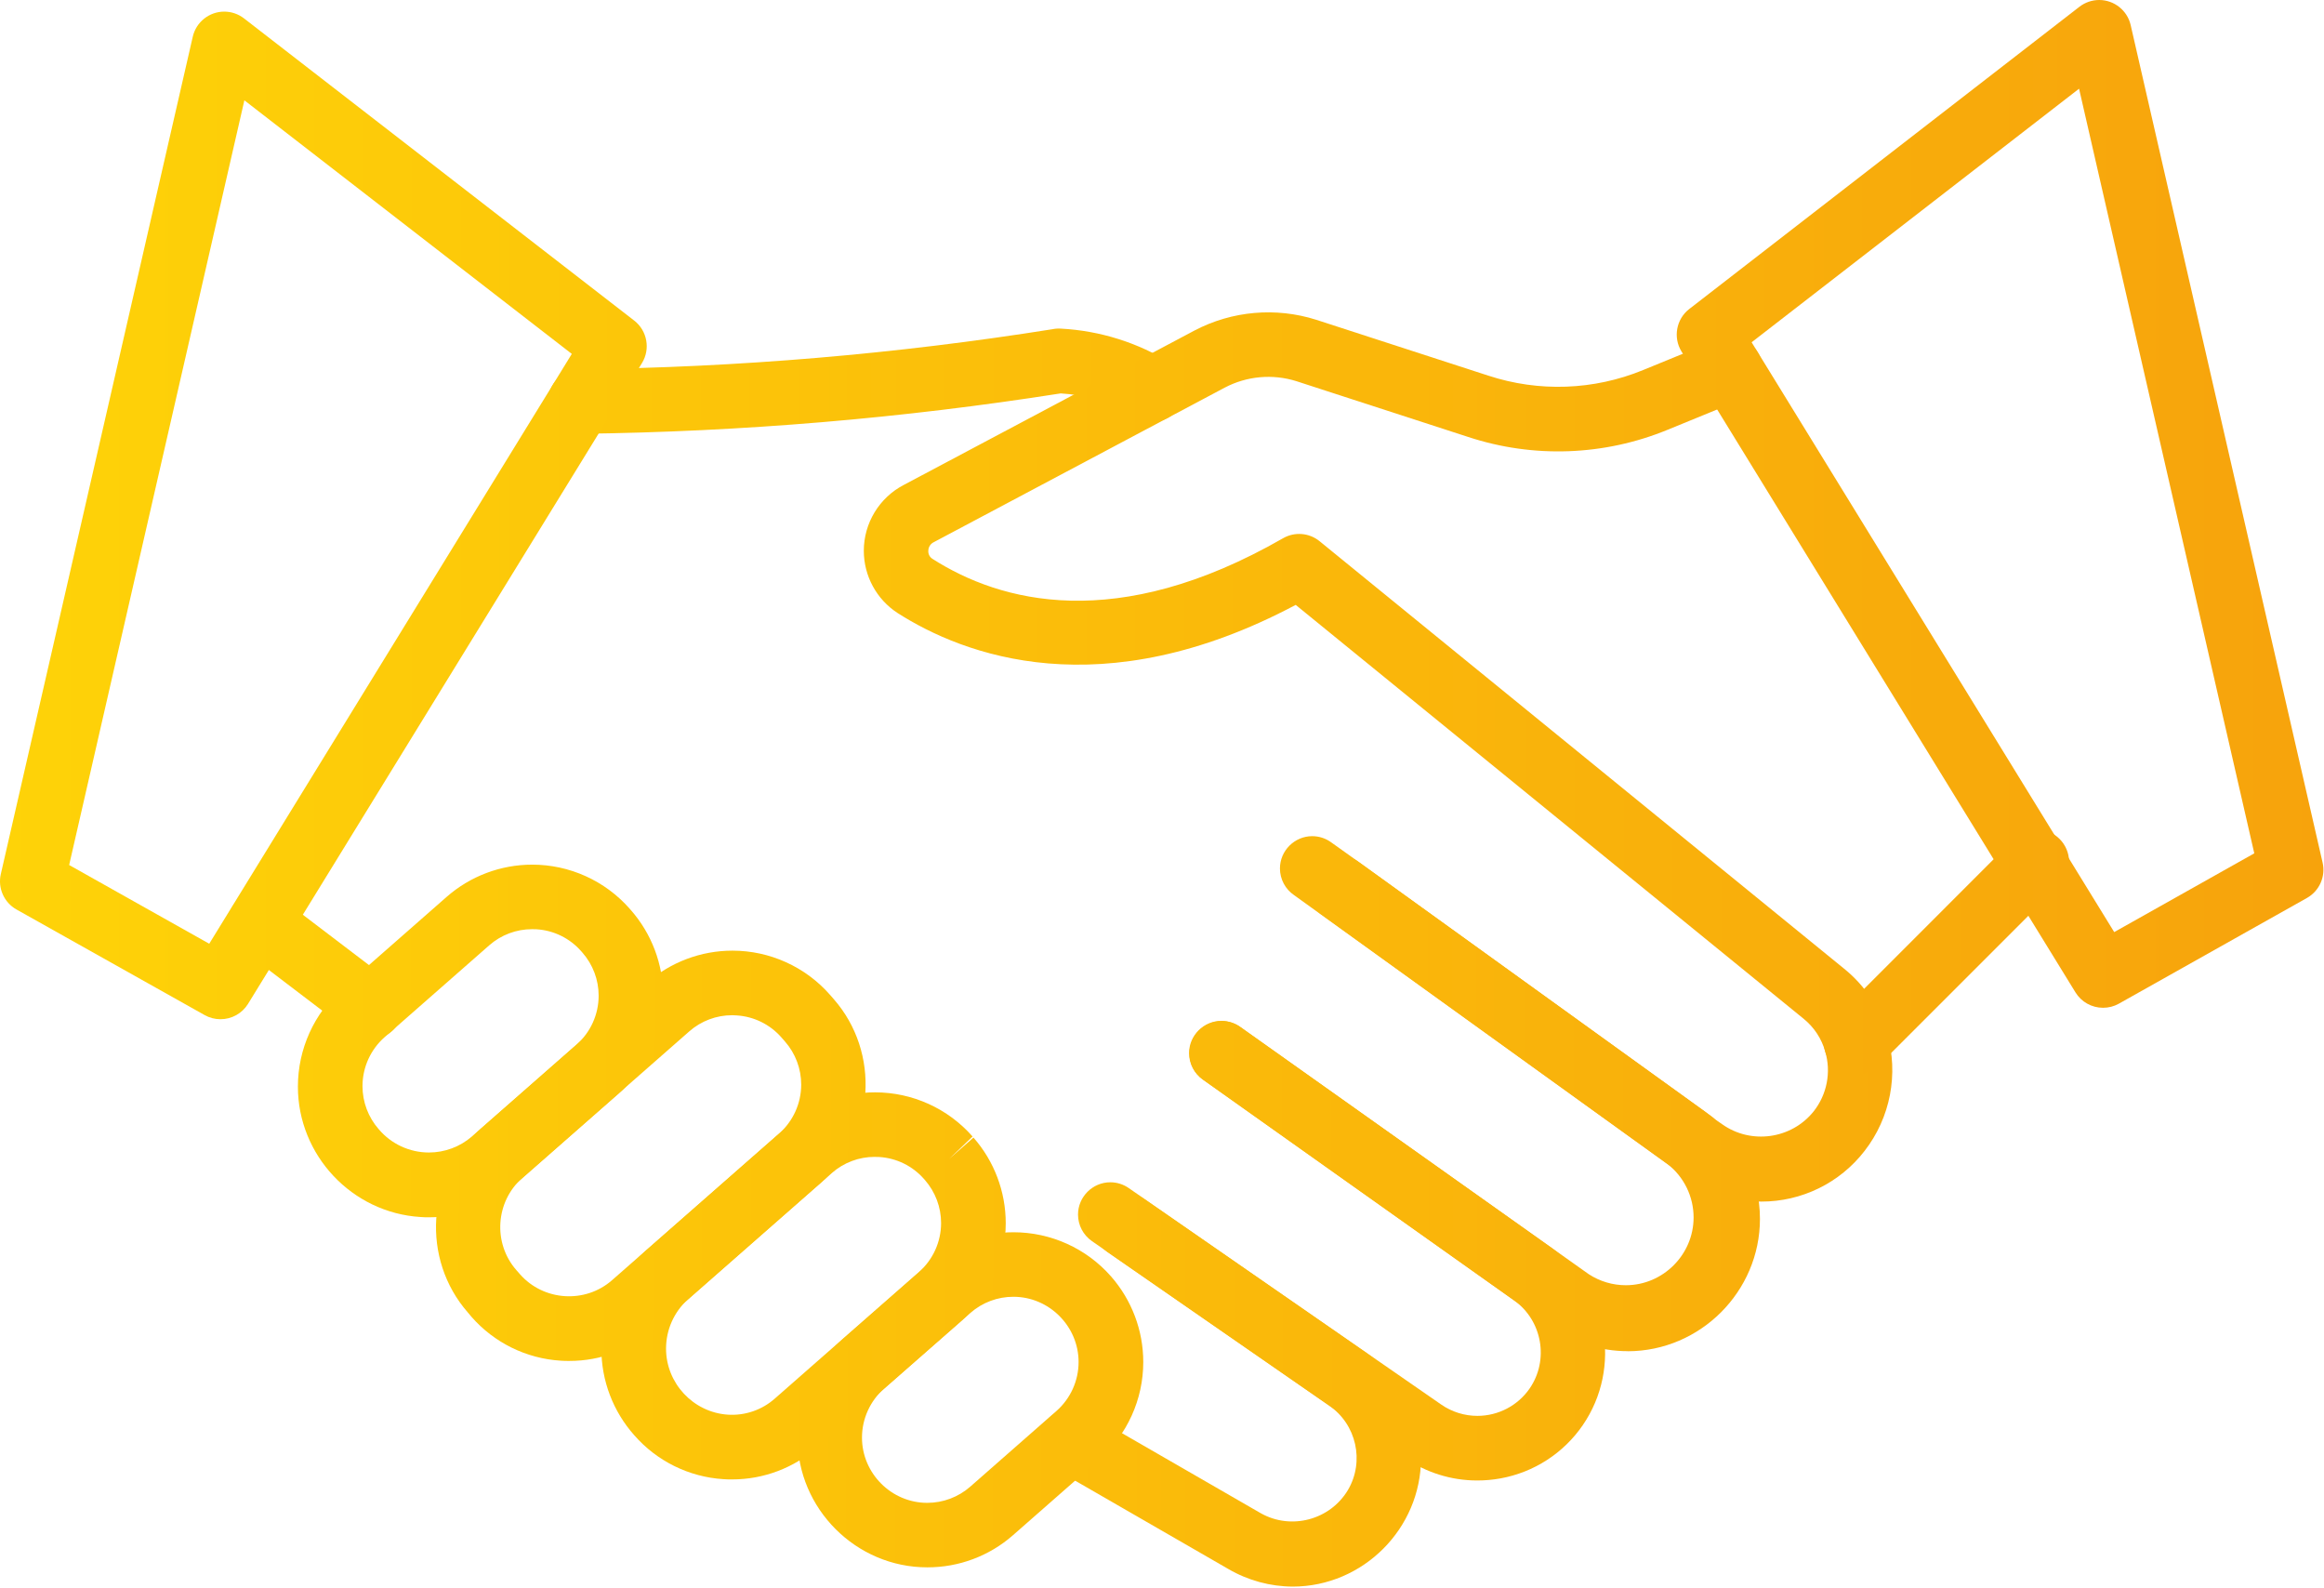
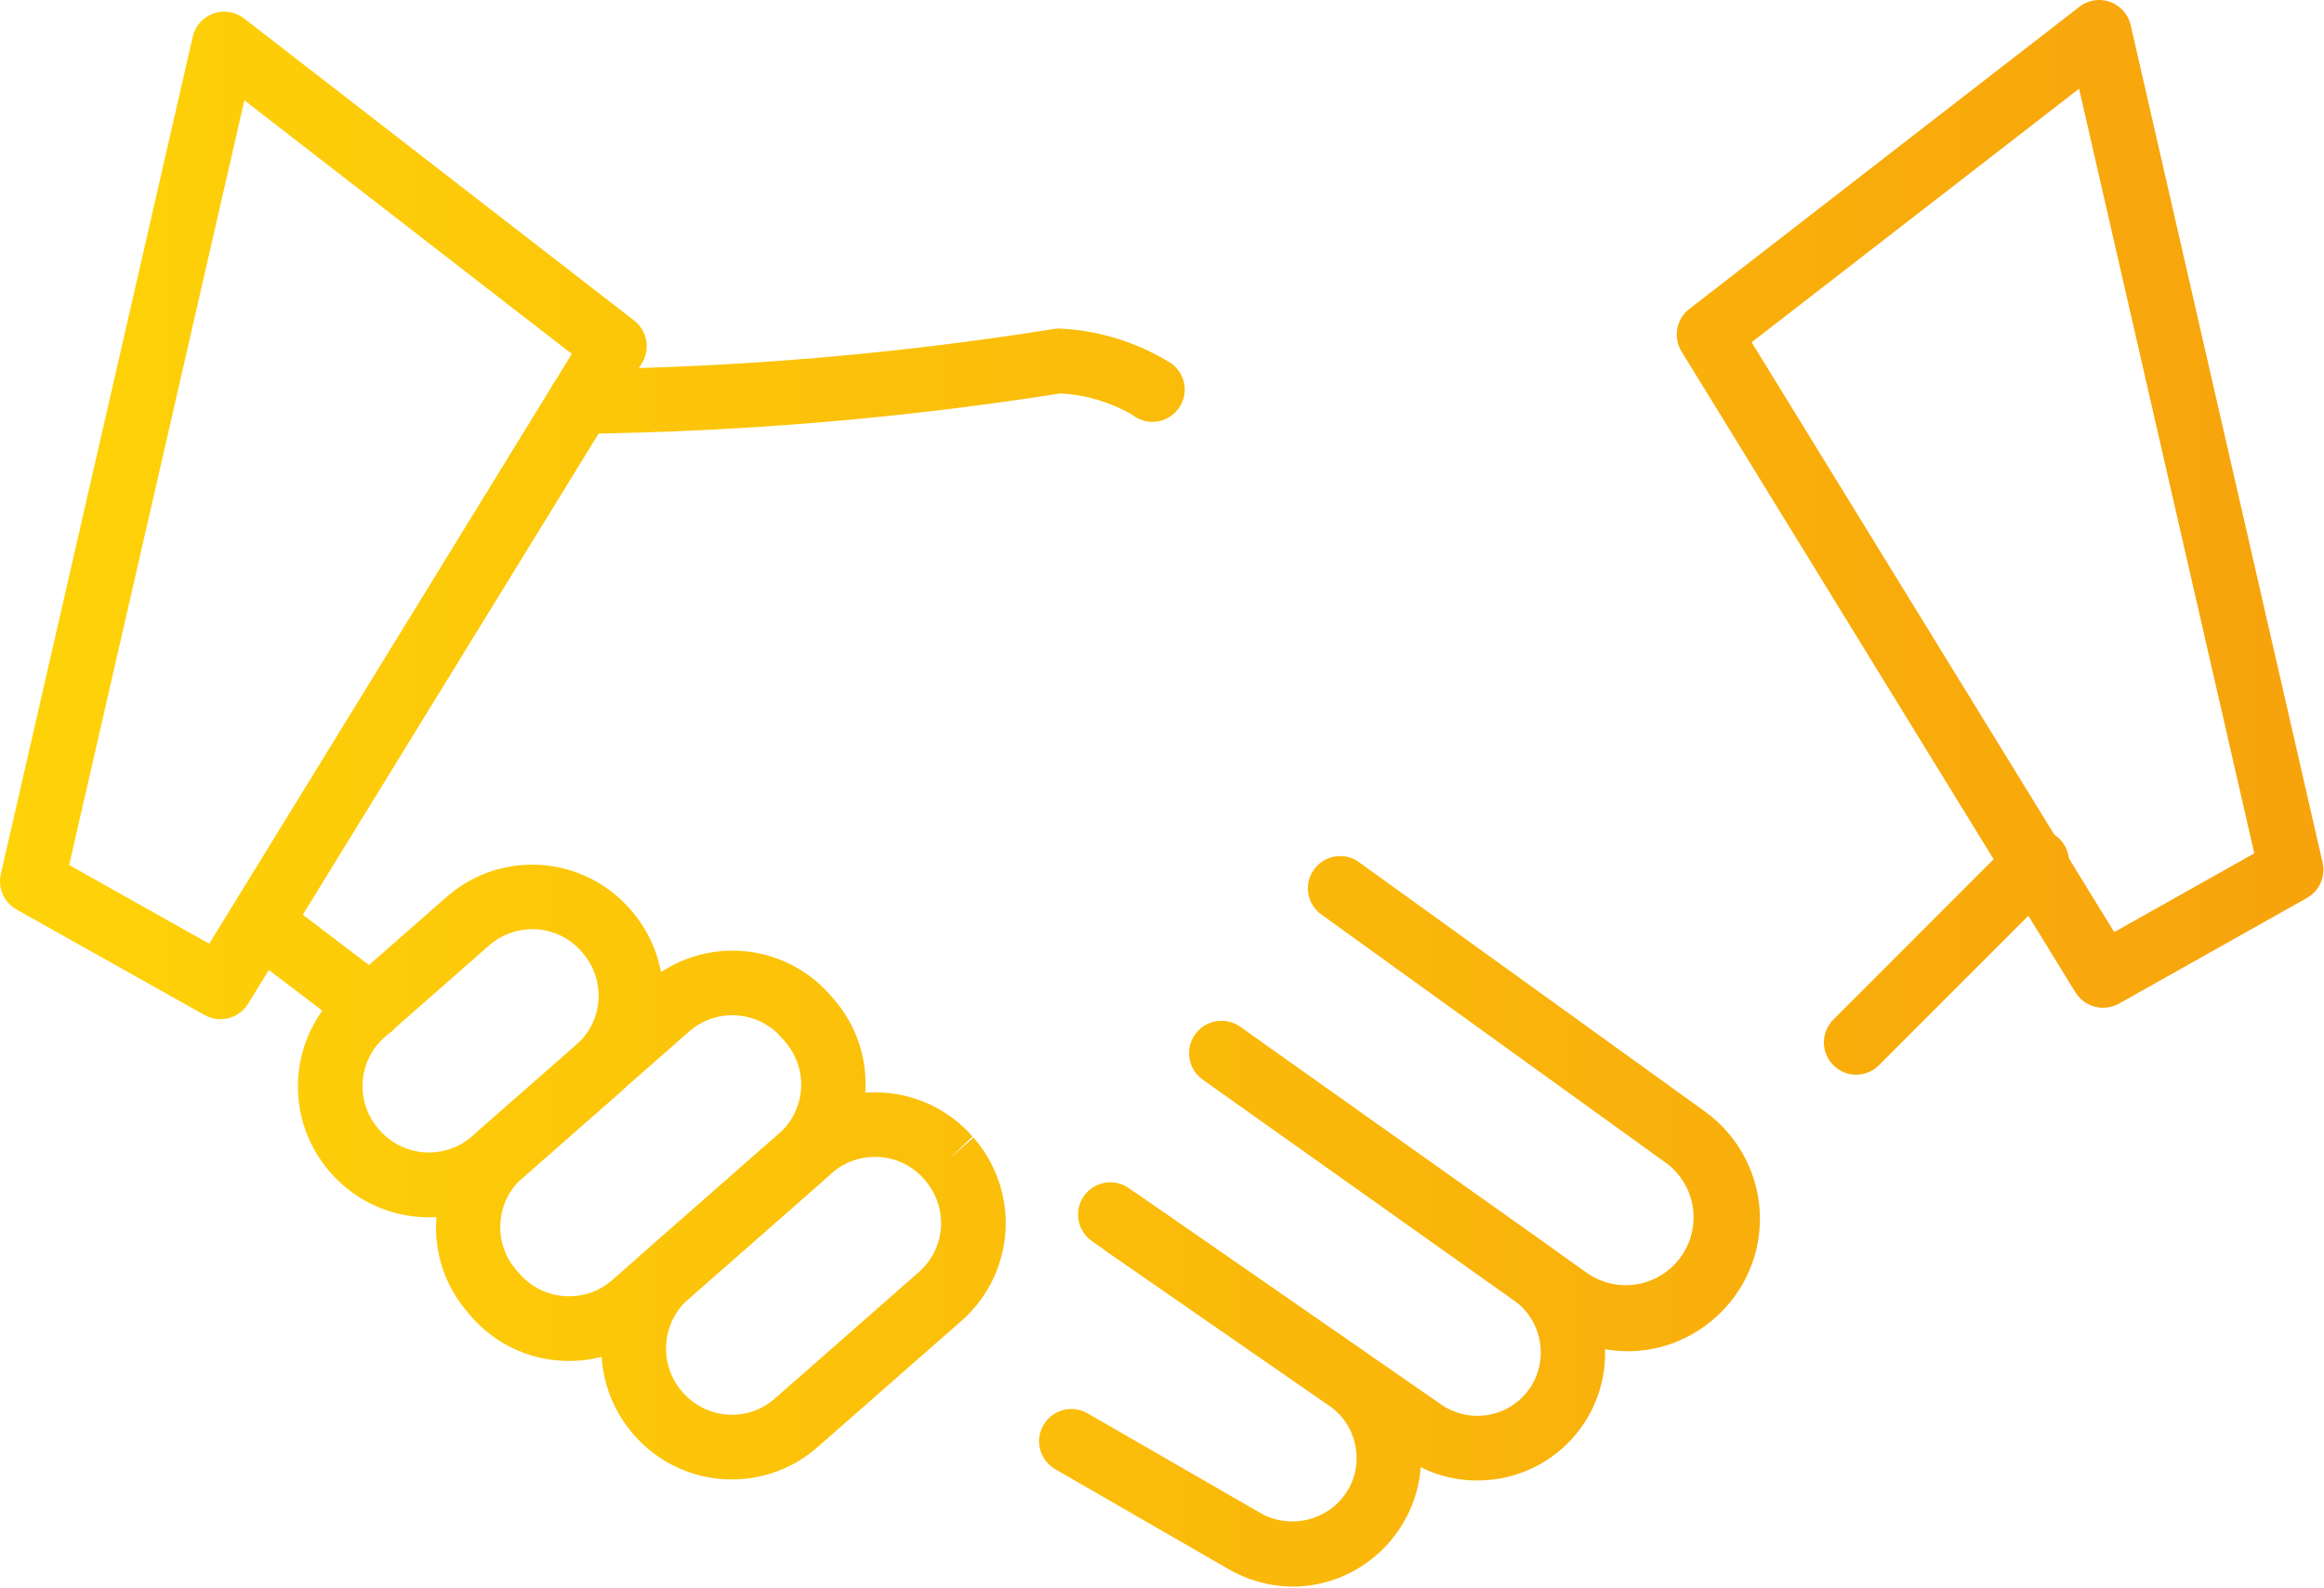
<svg xmlns="http://www.w3.org/2000/svg" width="100%" height="100%" viewBox="0 0 344 235" version="1.1" xml:space="preserve" style="fill-rule:evenodd;clip-rule:evenodd;stroke-linejoin:round;stroke-miterlimit:2;">
  <g>
    <path d="M85.982,64.198c-0.028,0 -0.056,0.001 -0.083,0.001c-2.621,-0 -4.778,-2.157 -4.778,-4.778c0,-2.589 2.105,-4.731 4.694,-4.776c23.437,-0.262 46.823,-2.242 69.971,-5.923c0.411,-0.086 0.832,-0.115 1.251,-0.086c5.802,0.307 11.432,2.082 16.36,5.159c1.236,0.898 1.969,2.336 1.969,3.864c-0,2.608 -2.136,4.759 -4.744,4.776c-1.125,0 -2.216,-0.386 -3.091,-1.093c-3.22,-1.846 -6.826,-2.914 -10.532,-3.119c-23.457,3.685 -47.149,5.682 -70.893,5.975l-0.124,-0Z" style="fill:url(#_Linear1);fill-rule:nonzero;" />
-     <path d="M260.706,177.831c-4.074,0.005 -8.047,-1.283 -11.344,-3.678l-1.027,-0.712c-0.134,-0.091 -0.358,-0.272 -0.568,-0.478l-56.224,-40.49c-1.303,-0.889 -2.084,-2.368 -2.084,-3.945c-0,-2.62 2.156,-4.777 4.776,-4.777c1.028,0 2.029,0.332 2.853,0.946l3.821,2.723l52.613,37.939c0.158,0.113 0.308,0.236 0.449,0.368l0.913,0.635c4.277,3.066 10.285,2.235 13.57,-1.877c1.978,-2.498 2.619,-5.81 1.714,-8.865c-0.536,-1.898 -1.646,-3.585 -3.176,-4.829l-75.201,-61.268c-28.797,15.285 -49.198,7.423 -58.937,1.199c-3.111,-2.025 -4.993,-5.495 -4.993,-9.208c-0,-4.095 2.29,-7.863 5.924,-9.75l43.046,-22.86c5.547,-2.902 12.031,-3.47 17.998,-1.577l25.463,8.264c7.495,2.465 15.63,2.171 22.927,-0.827l11.091,-4.542c0.576,-0.236 1.191,-0.357 1.813,-0.357c2.621,-0 4.778,2.156 4.778,4.778c0,1.934 -1.175,3.686 -2.965,4.42l-11.082,4.538c-9.397,3.868 -19.875,4.248 -29.528,1.07l-25.439,-8.259c-3.518,-1.105 -7.336,-0.761 -10.599,0.956l-43.056,22.865c-0.488,0.23 -0.806,0.716 -0.821,1.256c-0.041,0.488 0.196,0.959 0.611,1.218c10.031,6.41 27.25,11.11 51.901,-3.052c1.713,-0.984 3.867,-0.809 5.398,0.439l77.666,63.289c3.045,2.456 5.26,5.793 6.343,9.553c1.738,5.999 0.493,12.482 -3.344,17.41c-3.653,4.728 -9.305,7.497 -15.28,7.485Z" style="fill:url(#_Linear2);fill-rule:nonzero;" />
    <path d="M240.941,199.97c-4.047,0.004 -7.997,-1.254 -11.296,-3.597l-51.634,-36.636c-1.223,-0.899 -1.946,-2.33 -1.946,-3.847c-0,-2.621 2.156,-4.777 4.776,-4.777c0.962,0 1.902,0.291 2.696,0.834l51.634,36.631c1.631,1.065 3.537,1.632 5.485,1.632c5.503,0 10.031,-4.528 10.031,-10.03c-0,-3.089 -1.426,-6.01 -3.861,-7.909l-51.462,-37.09c-1.121,-0.906 -1.773,-2.272 -1.773,-3.713c0,-2.621 2.157,-4.777 4.777,-4.777c0.909,0 1.799,0.26 2.565,0.748l51.476,37.094c5.083,3.68 8.1,9.587 8.1,15.863c-0,10.735 -8.828,19.572 -19.563,19.583l-0.005,-0.009Z" style="fill:url(#_Linear3);fill-rule:nonzero;" />
    <path d="M218.649,219.109c-3.844,-0.001 -7.597,-1.18 -10.752,-3.377l-46.27,-32.05c-1.287,-0.892 -2.058,-2.362 -2.058,-3.929c0,-2.621 2.157,-4.778 4.779,-4.778c0.972,-0 1.921,0.296 2.72,0.849l46.27,32.051c1.572,1.087 3.439,1.67 5.35,1.67c3.086,-0 5.983,-1.519 7.737,-4.059c2.89,-4.212 1.862,-10.044 -2.292,-13.015l-46.046,-32.662c-1.3,-0.89 -2.08,-2.367 -2.08,-3.943c-0,-2.62 2.156,-4.776 4.776,-4.776c1.018,-0 2.01,0.325 2.831,0.928l46.045,32.662c8.378,5.987 10.452,17.745 4.628,26.237c-2.842,4.146 -7.229,6.986 -12.175,7.882c-1.142,0.208 -2.301,0.312 -3.463,0.31Z" style="fill:url(#_Linear4);fill-rule:nonzero;" />
    <path d="M191.356,234.814c-3.341,-0.016 -6.621,-0.909 -9.51,-2.589l-25.683,-14.807c-1.46,-0.856 -2.361,-2.427 -2.361,-4.12c0,-2.621 2.157,-4.777 4.777,-4.777c0.828,0 1.641,0.215 2.361,0.624l25.678,14.807c4.486,2.533 10.254,1.003 12.897,-3.42c2.506,-4.234 1.269,-9.758 -2.804,-12.519l-32.815,-22.731c-1.286,-0.892 -2.056,-2.361 -2.056,-3.926c-0,-2.621 2.156,-4.777 4.777,-4.777c0.972,0 1.921,0.297 2.72,0.85l32.809,22.727c5.128,3.549 8.194,9.402 8.194,15.638c0,10.422 -8.566,19.003 -18.988,19.02l0.004,0Z" style="fill:url(#_Linear5);fill-rule:nonzero;" />
-     <path d="M137.272,231.963c-0.01,-0 -0.019,-0 -0.029,-0c-10.534,-0 -19.202,-8.668 -19.202,-19.202c0,-5.528 2.388,-10.795 6.545,-14.439l12.758,-11.177c3.504,-3.077 8.011,-4.774 12.674,-4.774c5.526,-0 10.792,2.384 14.437,6.536c3.075,3.504 4.772,8.01 4.772,12.672c0,5.527 -2.385,10.794 -6.539,14.44l-12.758,11.2c-3.501,3.068 -8.003,4.755 -12.658,4.744Zm12.739,-40.042c-2.342,-0.006 -4.607,0.844 -6.367,2.388l-12.763,11.192c-2.089,1.833 -3.289,4.481 -3.289,7.26c0,5.298 4.36,9.658 9.659,9.658c2.343,0 4.608,-0.852 6.369,-2.398l12.758,-11.201c2.081,-1.831 3.275,-4.473 3.275,-7.245c0,-5.292 -4.351,-9.648 -9.642,-9.654Z" style="fill:url(#_Linear6);fill-rule:nonzero;" />
    <path d="M108.355,218.951c-0.425,0 -0.85,0 -1.275,-0.038c-5.086,-0.318 -9.839,-2.659 -13.193,-6.496c-3.139,-3.529 -4.875,-8.091 -4.875,-12.814c0,-5.528 2.378,-10.797 6.523,-14.455l21.313,-18.709c3.504,-3.077 8.011,-4.775 12.674,-4.775c5.526,0 10.792,2.385 14.437,6.537l-3.453,3.31l3.587,-3.152c3.078,3.504 4.776,8.011 4.776,12.675c0,5.526 -2.385,10.791 -6.539,14.436l-21.331,18.71c-3.49,3.08 -7.989,4.779 -12.644,4.771Zm21.136,-47.736c-2.339,-0.006 -4.601,0.844 -6.357,2.388l-21.313,18.71c-2.057,1.857 -3.233,4.503 -3.233,7.275c-0,5.117 4.008,9.418 9.113,9.777c2.557,0.175 5.081,-0.686 6.997,-2.388l21.313,-18.71c2.089,-1.833 3.289,-4.481 3.289,-7.26c-0,-2.344 -0.854,-4.61 -2.4,-6.372l-0.139,-0.158c-1.683,-1.917 -4.064,-3.085 -6.611,-3.243c-0.224,-0.009 -0.449,-0.014 -0.664,-0.014l0.005,-0.005Z" style="fill:url(#_Linear7);fill-rule:nonzero;" />
    <path d="M84.253,201.417c-0.42,-0 -0.845,-0 -1.275,-0.038c-5.086,-0.319 -9.839,-2.659 -13.193,-6.496l-0.521,-0.621c-6.944,-7.921 -6.144,-20.153 1.773,-27.102l24.708,-21.69c3.504,-3.078 8.012,-4.776 12.675,-4.776c5.526,-0 10.792,2.385 14.437,6.538l0.539,0.617c6.947,7.92 6.147,20.153 -1.772,27.101l-24.708,21.69c-3.494,3.086 -8.001,4.787 -12.663,4.777Zm24.136,-51.166c-2.339,-0.006 -4.601,0.844 -6.358,2.388l-24.709,21.69c-3.986,3.497 -4.389,9.655 -0.893,13.642l0.54,0.616c3.499,3.976 9.647,4.372 13.627,0.879l24.709,-21.69c2.089,-1.833 3.289,-4.481 3.289,-7.26c-0,-2.344 -0.854,-4.61 -2.4,-6.372l-0.531,-0.607c-1.684,-1.926 -4.071,-3.099 -6.625,-3.257c-0.224,-0.019 -0.434,-0.029 -0.649,-0.029Z" style="fill:url(#_Linear8);fill-rule:nonzero;" />
    <path d="M63.49,180.157c-0.421,-0 -0.851,-0 -1.276,-0.043c-10.128,-0.639 -18.119,-9.148 -18.119,-19.297c0,-5.544 2.385,-10.828 6.541,-14.497l15.471,-13.579c3.504,-3.078 8.012,-4.777 12.675,-4.777c5.526,0 10.792,2.385 14.437,6.539l0.167,0.191c3.077,3.504 4.776,8.011 4.776,12.675c-0,5.526 -2.385,10.792 -6.539,14.436l-15.471,13.58c-3.494,3.085 -8.001,4.783 -12.662,4.772Zm15.284,-42.64c-2.338,-0.006 -4.601,0.844 -6.357,2.388l-15.471,13.58c-2.089,1.833 -3.289,4.481 -3.289,7.26c0,2.344 0.854,4.61 2.4,6.372c1.847,2.187 4.568,3.451 7.431,3.451c2.337,-0 4.597,-0.842 6.364,-2.372l15.471,-13.579c2.089,-1.833 3.289,-4.481 3.289,-7.26c-0,-2.345 -0.854,-4.611 -2.401,-6.372l-0.167,-0.191c-1.684,-1.929 -4.073,-3.105 -6.629,-3.263c-0.235,-0.004 -0.449,-0.014 -0.664,-0.014l0.023,0Z" style="fill:url(#_Linear9);fill-rule:nonzero;" />
    <path d="M54.825,153.767c-1.033,0.002 -2.04,-0.334 -2.866,-0.956l-16.321,-12.419c-1.187,-0.902 -1.885,-2.311 -1.885,-3.802c0,-2.62 2.157,-4.777 4.777,-4.777c1.045,0 2.061,0.343 2.892,0.975l16.322,12.419c1.202,0.902 1.91,2.319 1.91,3.821c0,2.621 -2.156,4.777 -4.776,4.777c-0.01,-0 -0.019,-0 -0.029,-0l-0.024,-0.038Z" style="fill:url(#_Linear10);fill-rule:nonzero;" />
    <path d="M274.744,159.059c-2.62,-0.001 -4.775,-2.157 -4.775,-4.777c-0,-1.266 0.503,-2.481 1.398,-3.376l26.801,-26.811c0.89,-0.86 2.081,-1.341 3.318,-1.341c2.621,0 4.777,2.156 4.777,4.777c-0,1.237 -0.481,2.428 -1.341,3.318l-26.801,26.801c-0.893,0.899 -2.109,1.406 -3.377,1.409Z" style="fill:url(#_Linear11);fill-rule:nonzero;" />
    <path d="M311.289,149.148c-1.659,0.002 -3.205,-0.861 -4.074,-2.274l-58.321,-94.861c-1.27,-2.068 -0.772,-4.791 1.146,-6.276l57.762,-44.737c0.837,-0.648 1.867,-1 2.925,-1c2.219,0 4.16,1.546 4.656,3.708l28.405,123.936c0.483,2.066 -0.465,4.217 -2.316,5.254l-27.852,15.653c-0.713,0.396 -1.515,0.601 -2.331,0.597Zm-52.011,-98.491l53.669,87.29l20.734,-11.655l-25.936,-113.164l-48.467,37.529Z" style="fill:url(#_Linear12);fill-rule:nonzero;" />
    <path d="M32.629,150.843c-0.818,0 -1.623,-0.211 -2.336,-0.611l-27.852,-15.629c-1.85,-1.037 -2.799,-3.188 -2.316,-5.254l28.41,-123.921c0.496,-2.163 2.437,-3.708 4.656,-3.708c1.059,-0 2.088,0.351 2.925,1l57.767,44.732c1.918,1.485 2.416,4.208 1.146,6.276l-58.326,94.861c-0.874,1.406 -2.419,2.261 -4.074,2.254Zm-22.392,-22.822l20.734,11.65l53.669,-87.295l-48.467,-37.529l-25.936,113.174Z" style="fill:url(#_Linear13);fill-rule:nonzero;" />
  </g>
  <defs>
    <linearGradient id="_Linear1" x1="0" y1="0" x2="1" y2="0" gradientUnits="userSpaceOnUse" gradientTransform="matrix(343.913,0,0,234.814,-2.17337e-12,117.407)">
      <stop offset="0" style="stop-color:#fed308;stop-opacity:1" />
      <stop offset="1" style="stop-color:#f7a30c;stop-opacity:1" />
    </linearGradient>
    <linearGradient id="_Linear2" x1="0" y1="0" x2="1" y2="0" gradientUnits="userSpaceOnUse" gradientTransform="matrix(343.913,0,0,234.814,-2.17337e-12,117.407)">
      <stop offset="0" style="stop-color:#fed308;stop-opacity:1" />
      <stop offset="1" style="stop-color:#f7a30c;stop-opacity:1" />
    </linearGradient>
    <linearGradient id="_Linear3" x1="0" y1="0" x2="1" y2="0" gradientUnits="userSpaceOnUse" gradientTransform="matrix(343.913,0,0,234.814,-2.17337e-12,117.407)">
      <stop offset="0" style="stop-color:#fed308;stop-opacity:1" />
      <stop offset="1" style="stop-color:#f7a30c;stop-opacity:1" />
    </linearGradient>
    <linearGradient id="_Linear4" x1="0" y1="0" x2="1" y2="0" gradientUnits="userSpaceOnUse" gradientTransform="matrix(343.913,0,0,234.814,-2.17337e-12,117.407)">
      <stop offset="0" style="stop-color:#fed308;stop-opacity:1" />
      <stop offset="1" style="stop-color:#f7a30c;stop-opacity:1" />
    </linearGradient>
    <linearGradient id="_Linear5" x1="0" y1="0" x2="1" y2="0" gradientUnits="userSpaceOnUse" gradientTransform="matrix(343.913,0,0,234.814,-2.17337e-12,117.407)">
      <stop offset="0" style="stop-color:#fed308;stop-opacity:1" />
      <stop offset="1" style="stop-color:#f7a30c;stop-opacity:1" />
    </linearGradient>
    <linearGradient id="_Linear6" x1="0" y1="0" x2="1" y2="0" gradientUnits="userSpaceOnUse" gradientTransform="matrix(343.913,0,0,234.814,-2.17337e-12,117.407)">
      <stop offset="0" style="stop-color:#fed308;stop-opacity:1" />
      <stop offset="1" style="stop-color:#f7a30c;stop-opacity:1" />
    </linearGradient>
    <linearGradient id="_Linear7" x1="0" y1="0" x2="1" y2="0" gradientUnits="userSpaceOnUse" gradientTransform="matrix(343.913,0,0,234.814,-2.17337e-12,117.407)">
      <stop offset="0" style="stop-color:#fed308;stop-opacity:1" />
      <stop offset="1" style="stop-color:#f7a30c;stop-opacity:1" />
    </linearGradient>
    <linearGradient id="_Linear8" x1="0" y1="0" x2="1" y2="0" gradientUnits="userSpaceOnUse" gradientTransform="matrix(343.913,0,0,234.814,-2.17337e-12,117.407)">
      <stop offset="0" style="stop-color:#fed308;stop-opacity:1" />
      <stop offset="1" style="stop-color:#f7a30c;stop-opacity:1" />
    </linearGradient>
    <linearGradient id="_Linear9" x1="0" y1="0" x2="1" y2="0" gradientUnits="userSpaceOnUse" gradientTransform="matrix(343.913,0,0,234.814,-2.17337e-12,117.407)">
      <stop offset="0" style="stop-color:#fed308;stop-opacity:1" />
      <stop offset="1" style="stop-color:#f7a30c;stop-opacity:1" />
    </linearGradient>
    <linearGradient id="_Linear10" x1="0" y1="0" x2="1" y2="0" gradientUnits="userSpaceOnUse" gradientTransform="matrix(343.913,0,0,234.814,-2.17337e-12,117.407)">
      <stop offset="0" style="stop-color:#fed308;stop-opacity:1" />
      <stop offset="1" style="stop-color:#f7a30c;stop-opacity:1" />
    </linearGradient>
    <linearGradient id="_Linear11" x1="0" y1="0" x2="1" y2="0" gradientUnits="userSpaceOnUse" gradientTransform="matrix(343.913,0,0,234.814,-2.17337e-12,117.407)">
      <stop offset="0" style="stop-color:#fed308;stop-opacity:1" />
      <stop offset="1" style="stop-color:#f7a30c;stop-opacity:1" />
    </linearGradient>
    <linearGradient id="_Linear12" x1="0" y1="0" x2="1" y2="0" gradientUnits="userSpaceOnUse" gradientTransform="matrix(343.913,0,0,234.814,-2.17337e-12,117.407)">
      <stop offset="0" style="stop-color:#fed308;stop-opacity:1" />
      <stop offset="1" style="stop-color:#f7a30c;stop-opacity:1" />
    </linearGradient>
    <linearGradient id="_Linear13" x1="0" y1="0" x2="1" y2="0" gradientUnits="userSpaceOnUse" gradientTransform="matrix(343.913,0,0,234.814,-2.17337e-12,117.407)">
      <stop offset="0" style="stop-color:#fed308;stop-opacity:1" />
      <stop offset="1" style="stop-color:#f7a30c;stop-opacity:1" />
    </linearGradient>
  </defs>
</svg>